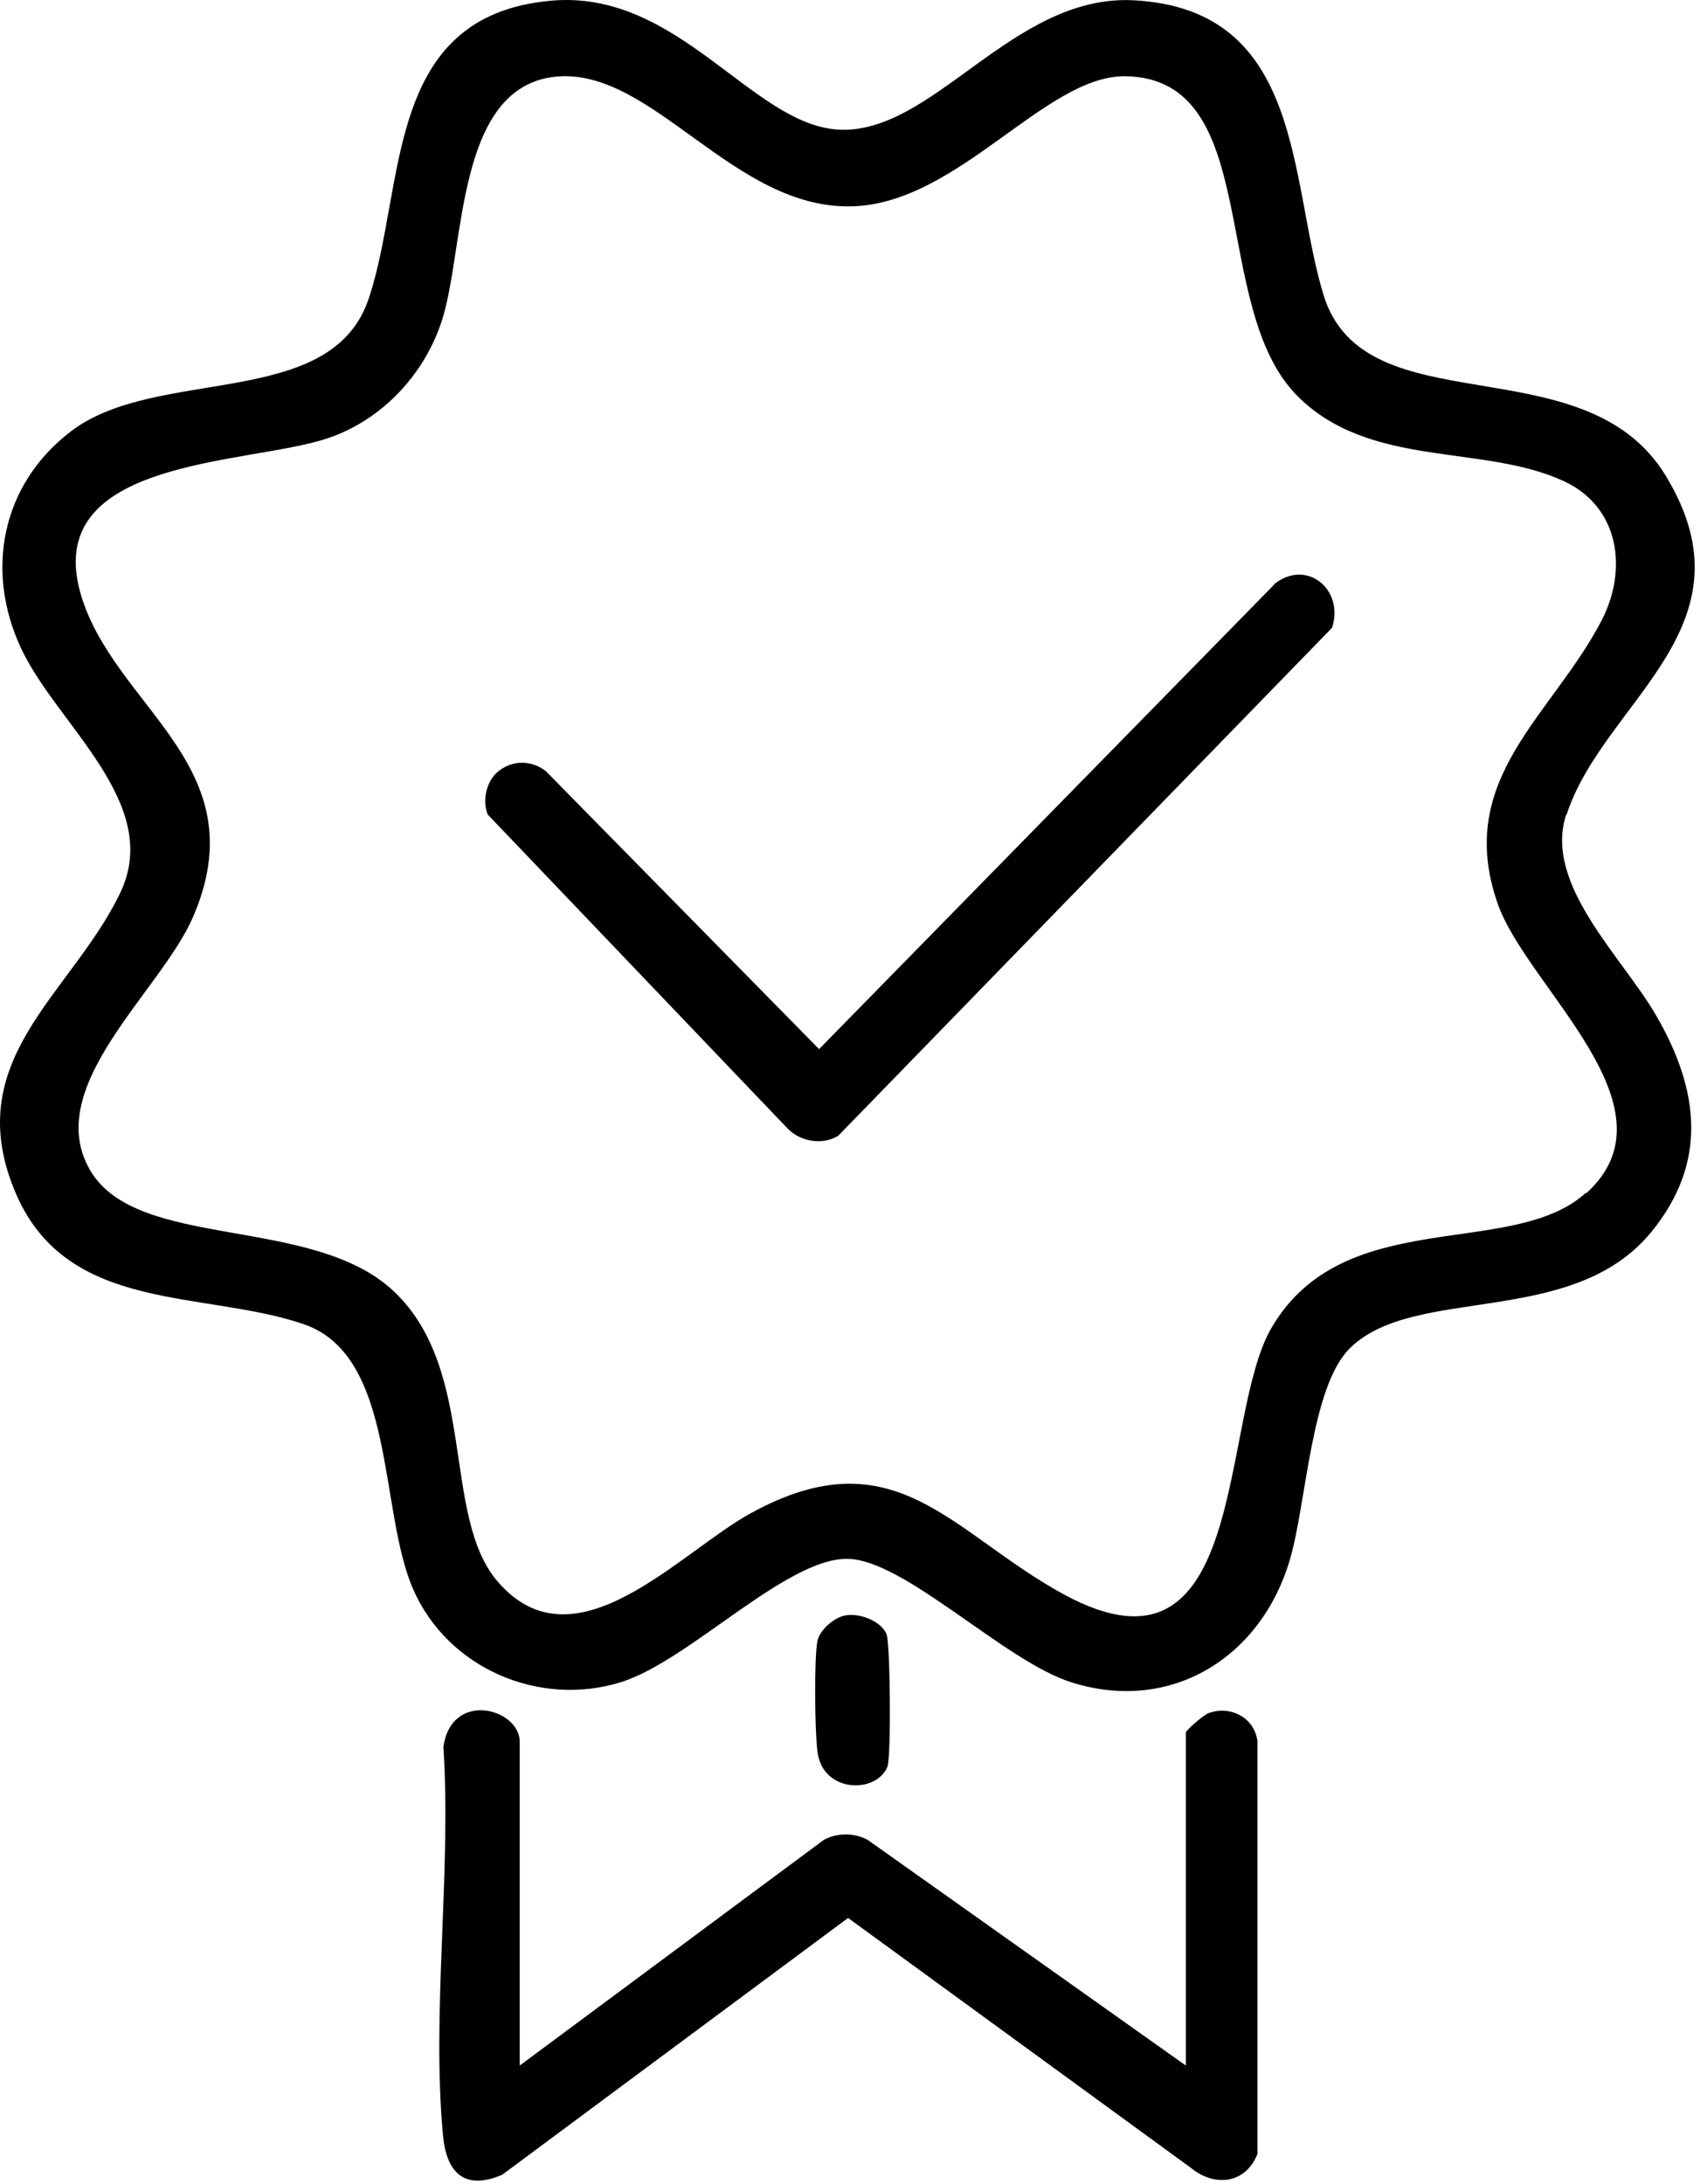
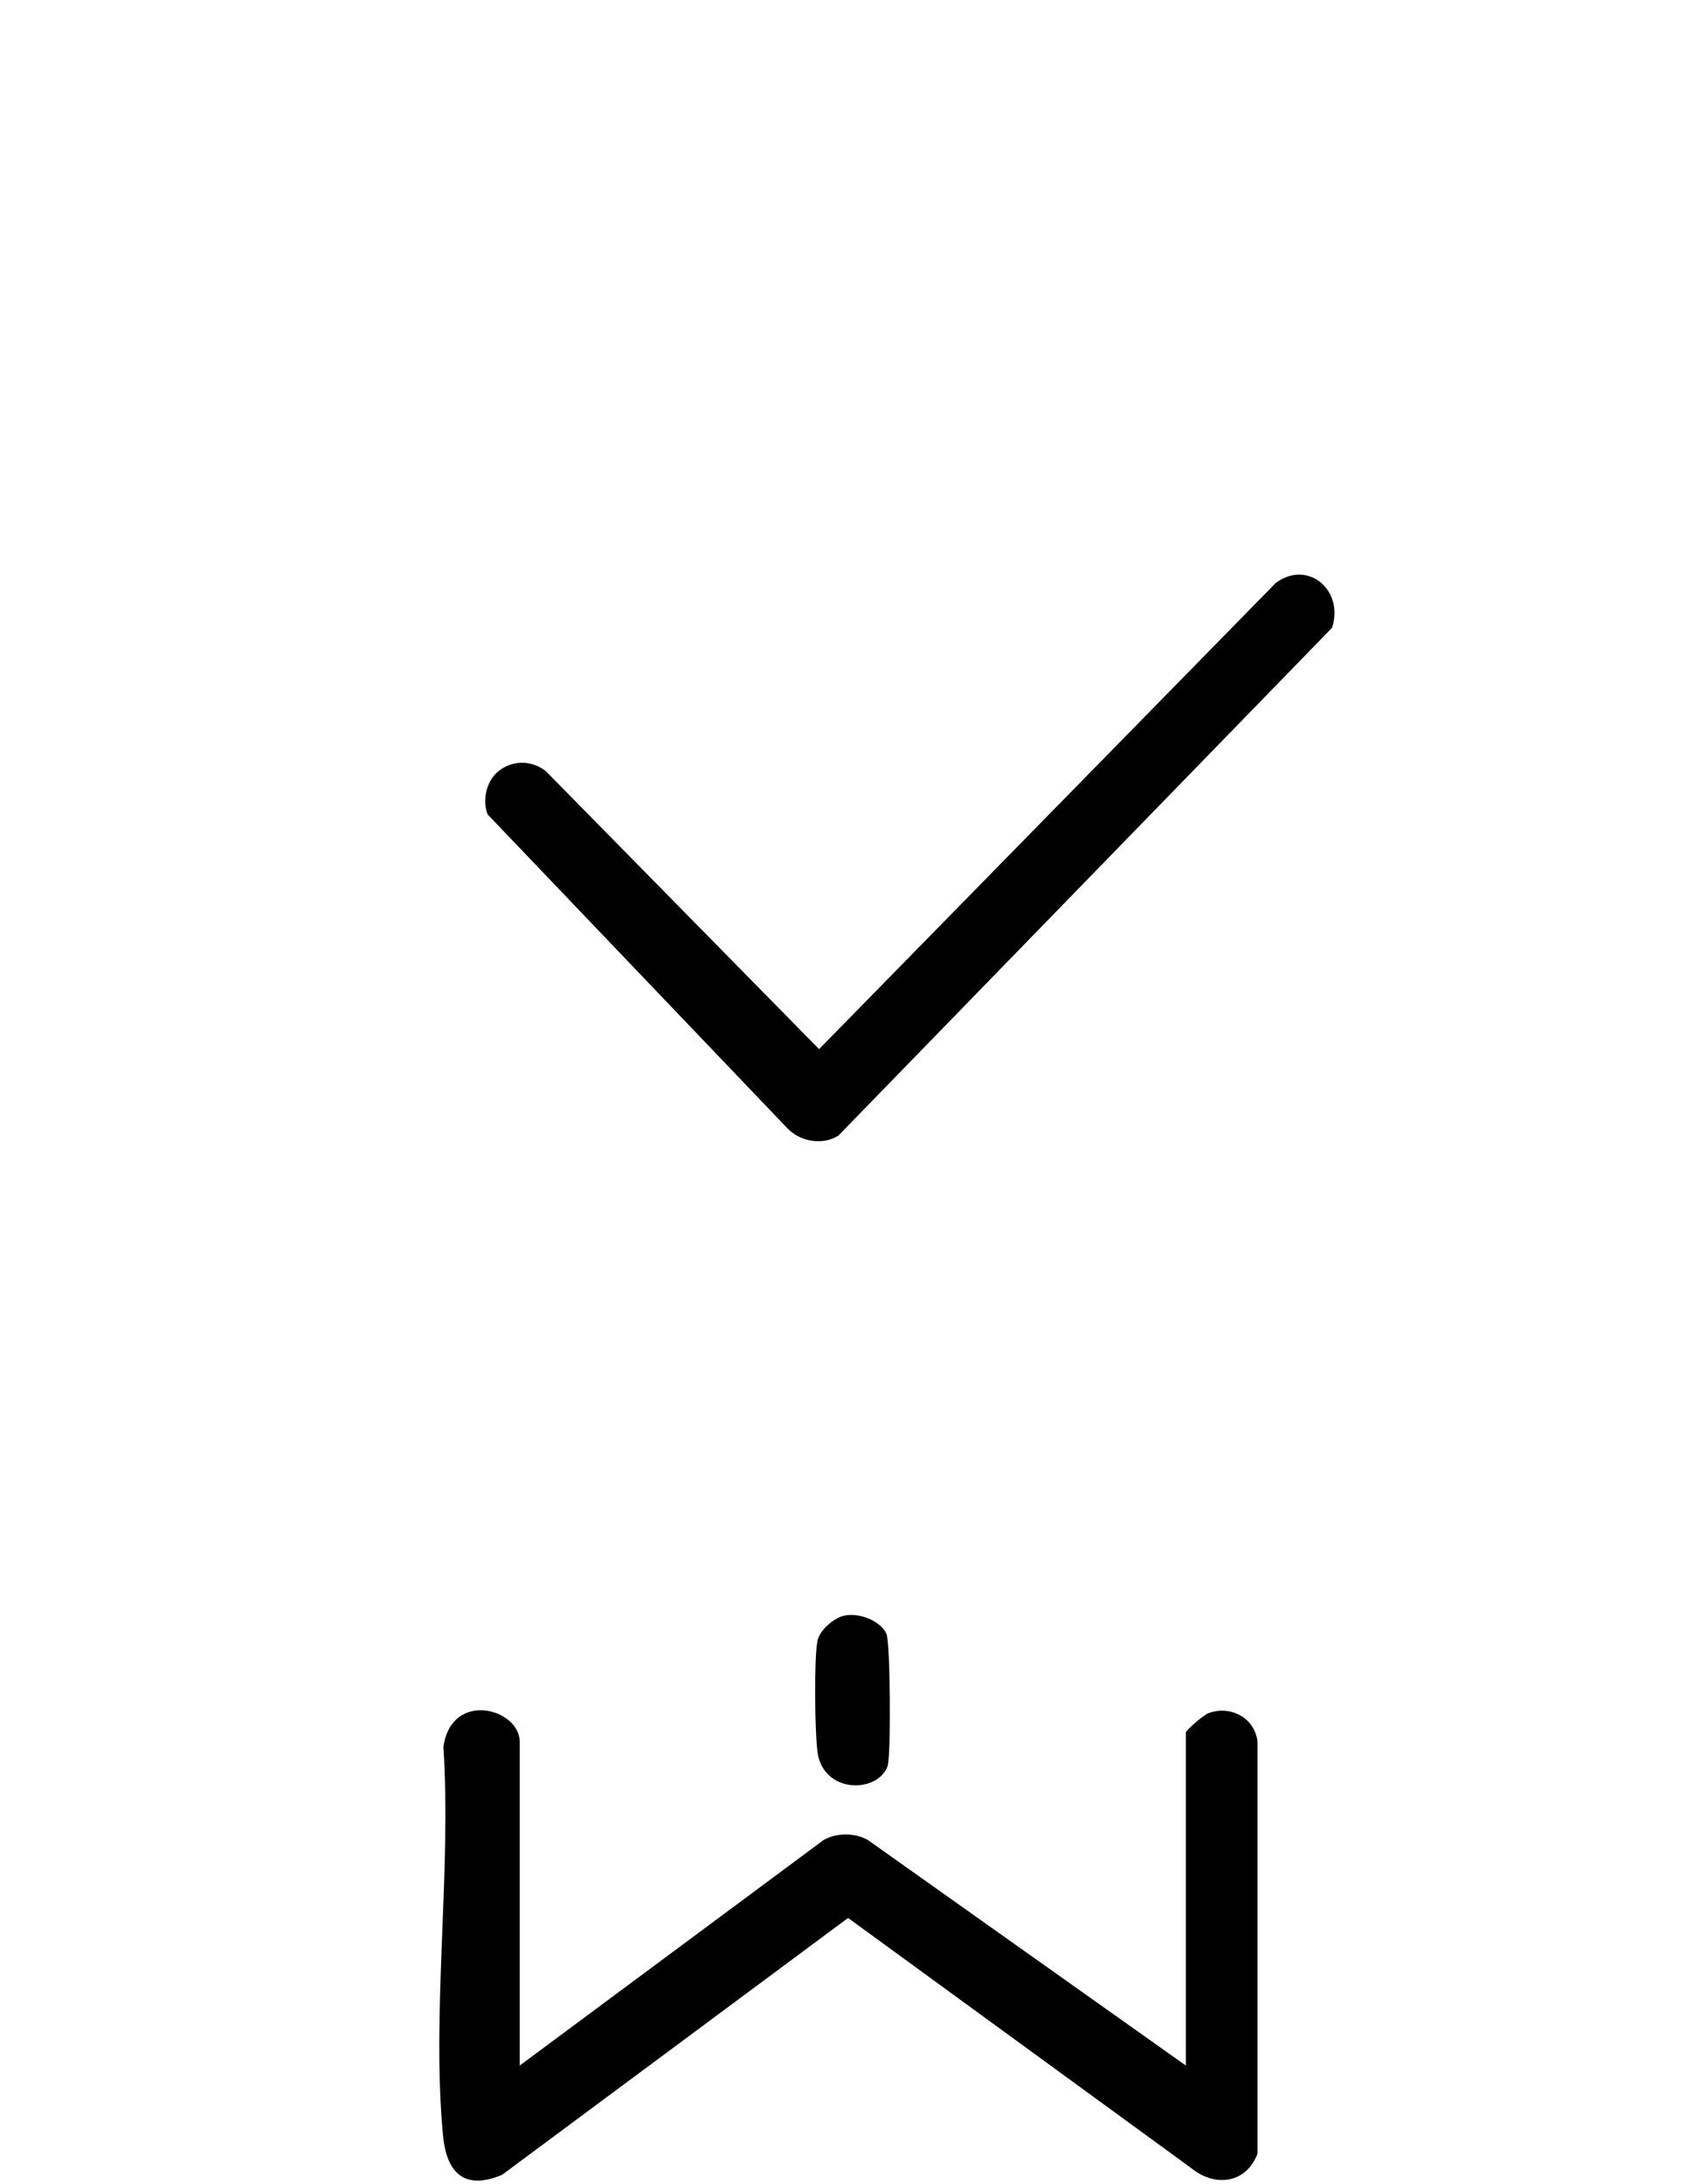
<svg xmlns="http://www.w3.org/2000/svg" width="86" height="110" viewBox="0 0 86 110" fill="none">
-   <path d="M78.928 41.03C80.798 35.294 88.575 31.598 83.913 23.95C79.809 17.225 68.745 21.587 66.682 14.862C64.921 9.104 65.737 0.489 57.143 0.016C50.999 -0.328 47.003 6.848 42.19 6.526C37.829 6.225 34.134 -0.564 27.731 0.038C19.309 0.811 20.47 9.362 18.579 15.034C16.688 20.706 7.901 18.407 3.561 21.737C0.081 24.401 -0.778 28.741 1.069 32.672C2.874 36.518 8.223 40.471 6.054 44.983C3.583 50.118 -2.132 53.405 0.833 60.194C3.454 66.167 10.286 64.985 15.313 66.704C19.954 68.315 19.073 76.071 20.813 80.046C22.553 84.042 27.173 86.018 31.298 84.729C34.714 83.655 39.569 78.52 42.663 78.52C45.542 78.52 50.612 83.698 54.007 84.751C59.034 86.319 63.546 83.462 64.985 78.563C65.823 75.727 66.038 69.883 67.993 67.928C71.237 64.684 79.251 66.94 83.225 62.02C86.061 58.518 85.589 54.887 83.462 51.192C81.764 48.227 77.747 44.553 78.907 41.03H78.928ZM79.895 60.087C76.178 63.46 67.671 60.624 64.04 66.919C61.397 71.516 62.944 85.374 53.62 80.325C47.927 77.231 45.112 72.225 37.829 76.221C34.22 78.198 28.956 84.192 25.067 79.659C22.231 76.35 24.057 69.067 19.868 65.071C15.764 61.161 6.891 63.03 4.528 58.926C2.1 54.715 8.116 49.924 9.727 46.186C12.907 38.817 6.225 35.874 4.249 30.481C1.52 23.026 12.391 23.456 16.495 22.081C19.266 21.157 21.436 18.815 22.296 16.044C23.434 12.327 22.983 4.378 27.989 3.862C32.866 3.368 36.948 10.586 42.964 10.393C48.313 10.221 52.675 3.776 56.714 3.84C63.718 3.969 60.882 15.463 65.372 19.954C69.046 23.628 74.718 22.338 78.821 24.251C81.593 25.561 82.001 28.676 80.712 31.212C78.22 36.045 73.257 39.204 75.448 45.499C76.909 49.731 84.708 55.768 79.917 60.108L79.895 60.087Z" fill="black" />
  <path d="M60.774 86.362C60.559 86.448 59.743 87.178 59.743 87.264V104.044L43.716 92.678C43.05 92.313 42.169 92.313 41.503 92.678L26.184 104.044V87.737C26.184 86.061 22.747 85.116 22.339 87.995C22.747 94.268 21.737 101.358 22.317 107.546C22.489 109.436 23.391 110.36 25.303 109.544L42.727 96.61L60.001 109.2C61.204 110.188 62.772 109.995 63.352 108.491V87.716C63.202 86.469 61.891 85.846 60.774 86.341V86.362Z" fill="black" />
  <path d="M44.725 88.897C44.897 88.317 44.854 82.753 44.661 82.301C44.36 81.635 43.286 81.227 42.556 81.378C42.018 81.485 41.288 82.108 41.181 82.667C41.009 83.591 41.052 87.2 41.181 88.21C41.438 90.401 44.317 90.358 44.747 88.876L44.725 88.897Z" fill="black" />
  <path d="M64.212 29.428L41.266 52.846L27.495 38.839C26.743 38.258 25.733 38.28 25.024 38.924C24.487 39.419 24.294 40.364 24.573 41.03L39.677 56.842C40.321 57.508 41.438 57.702 42.233 57.208L67.112 31.62C67.735 29.686 65.823 28.118 64.19 29.428H64.212Z" fill="black" />
</svg>